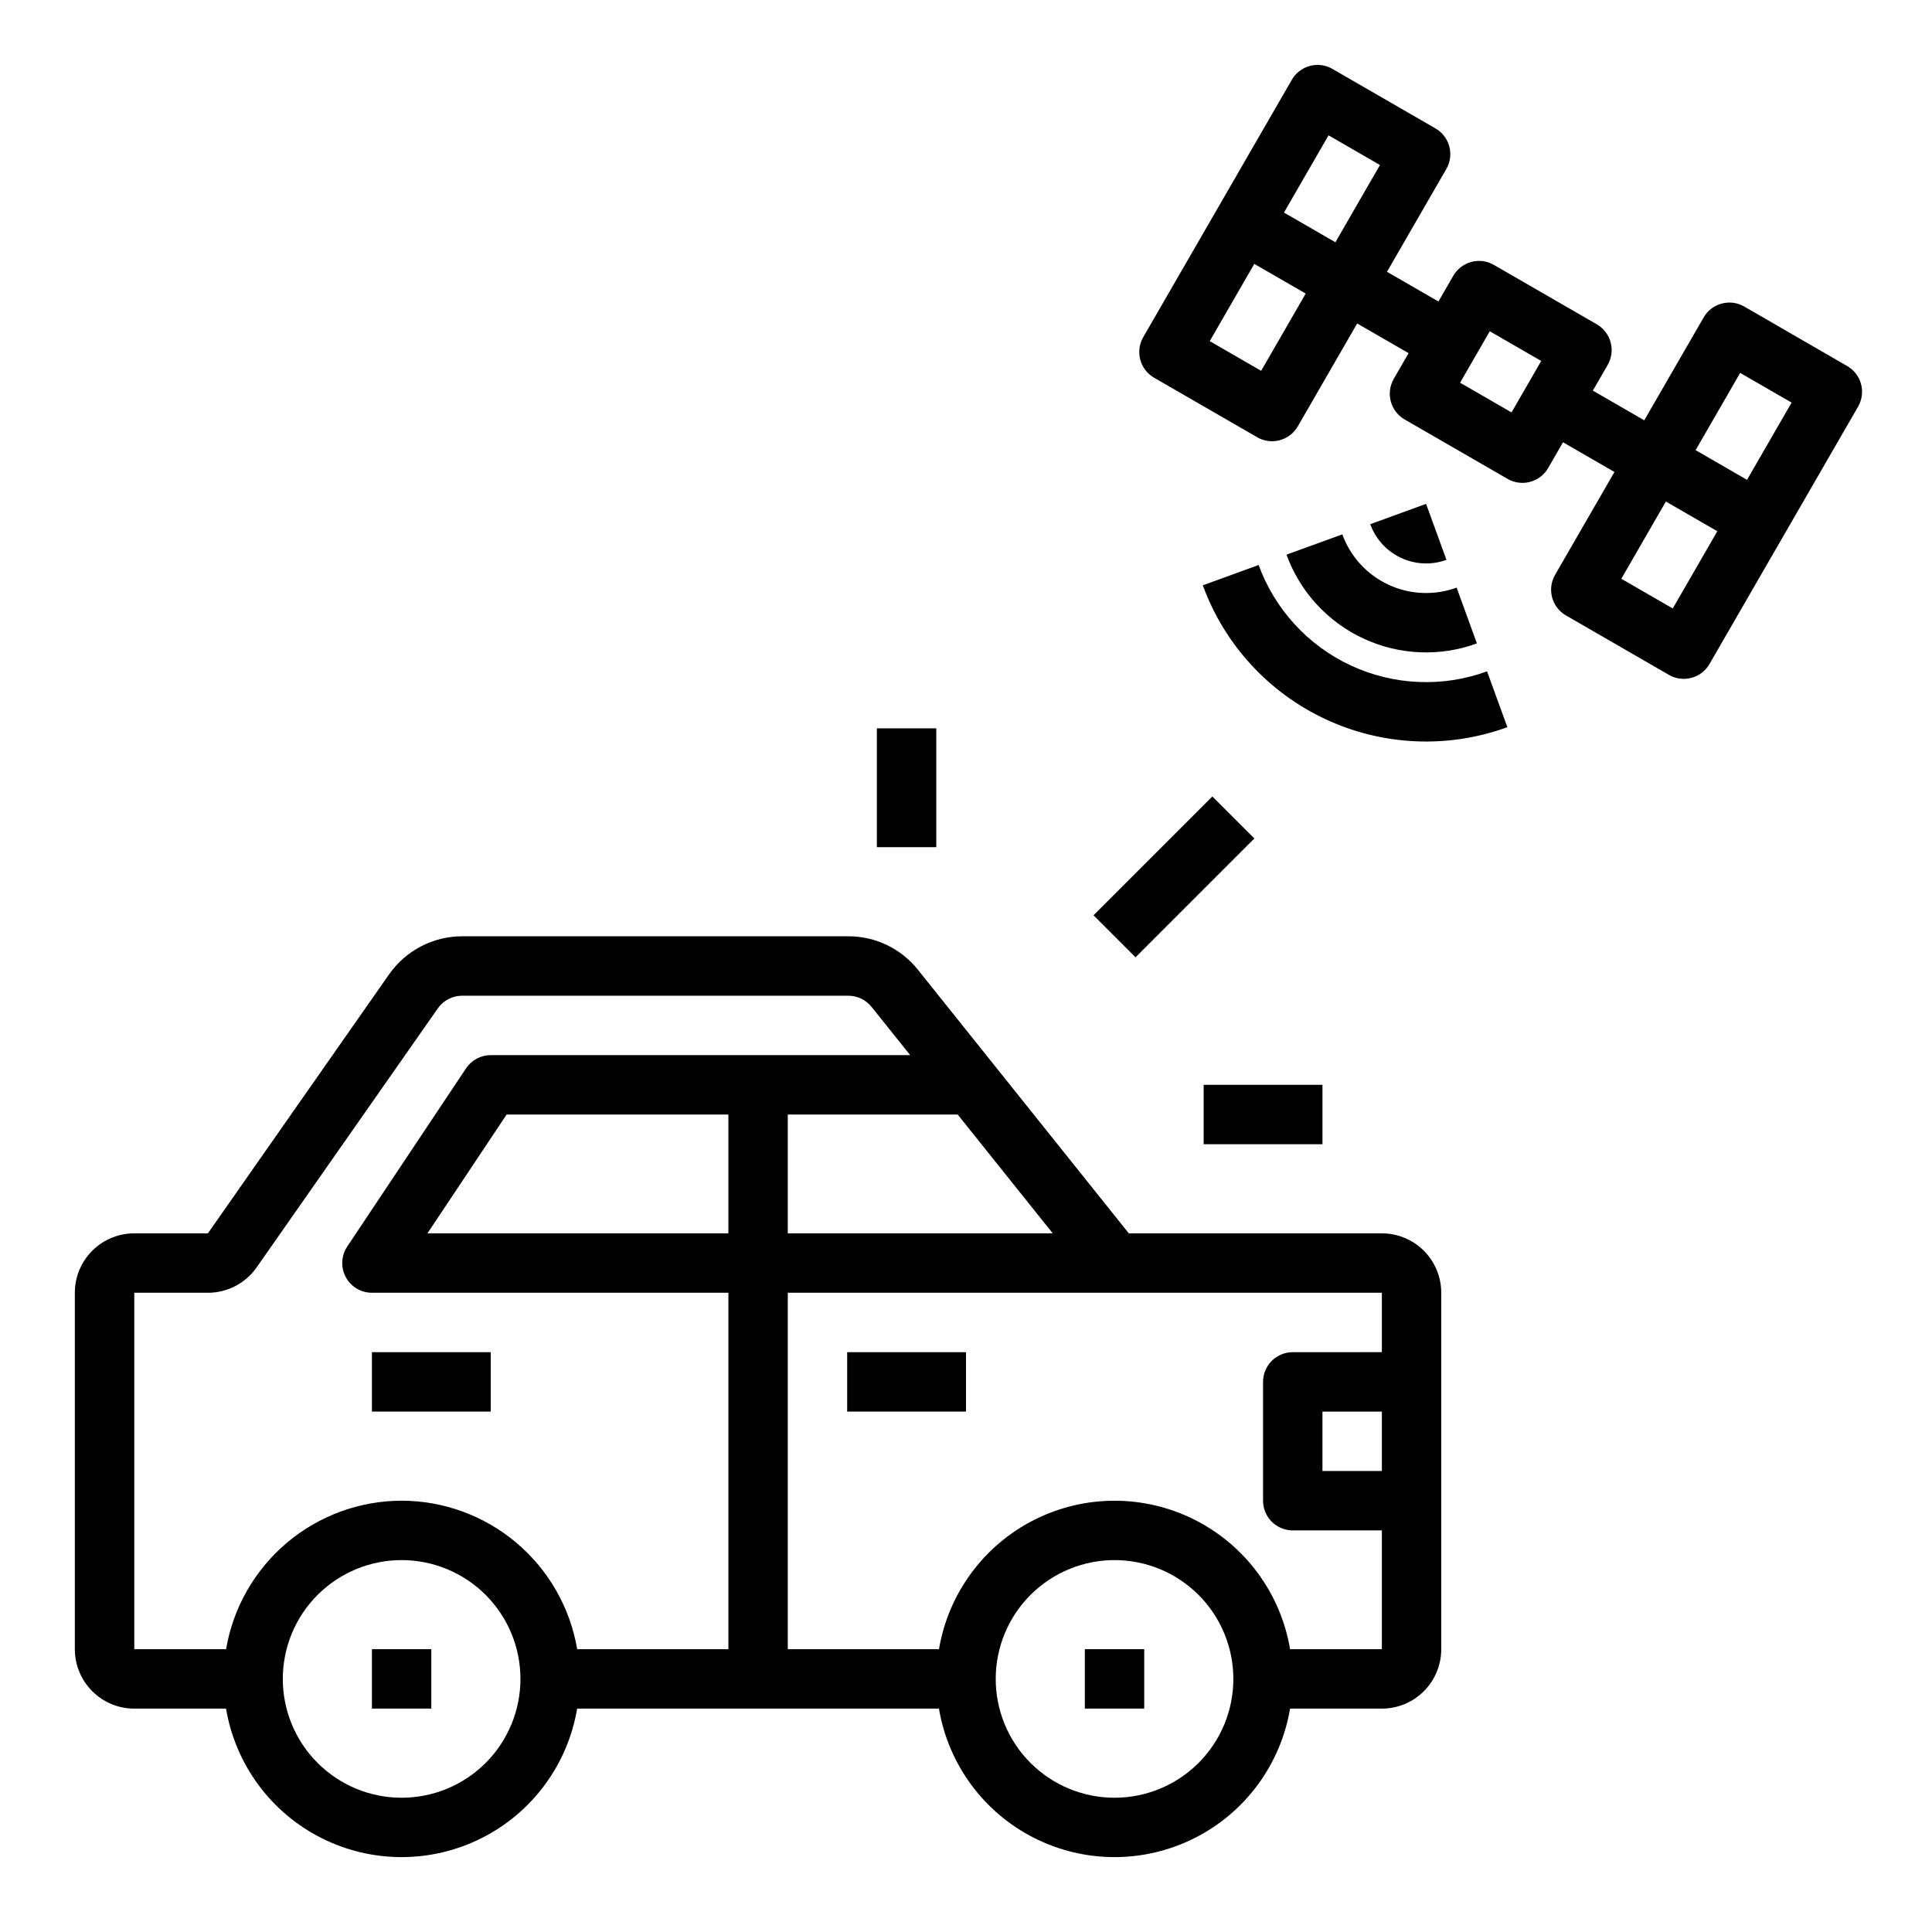
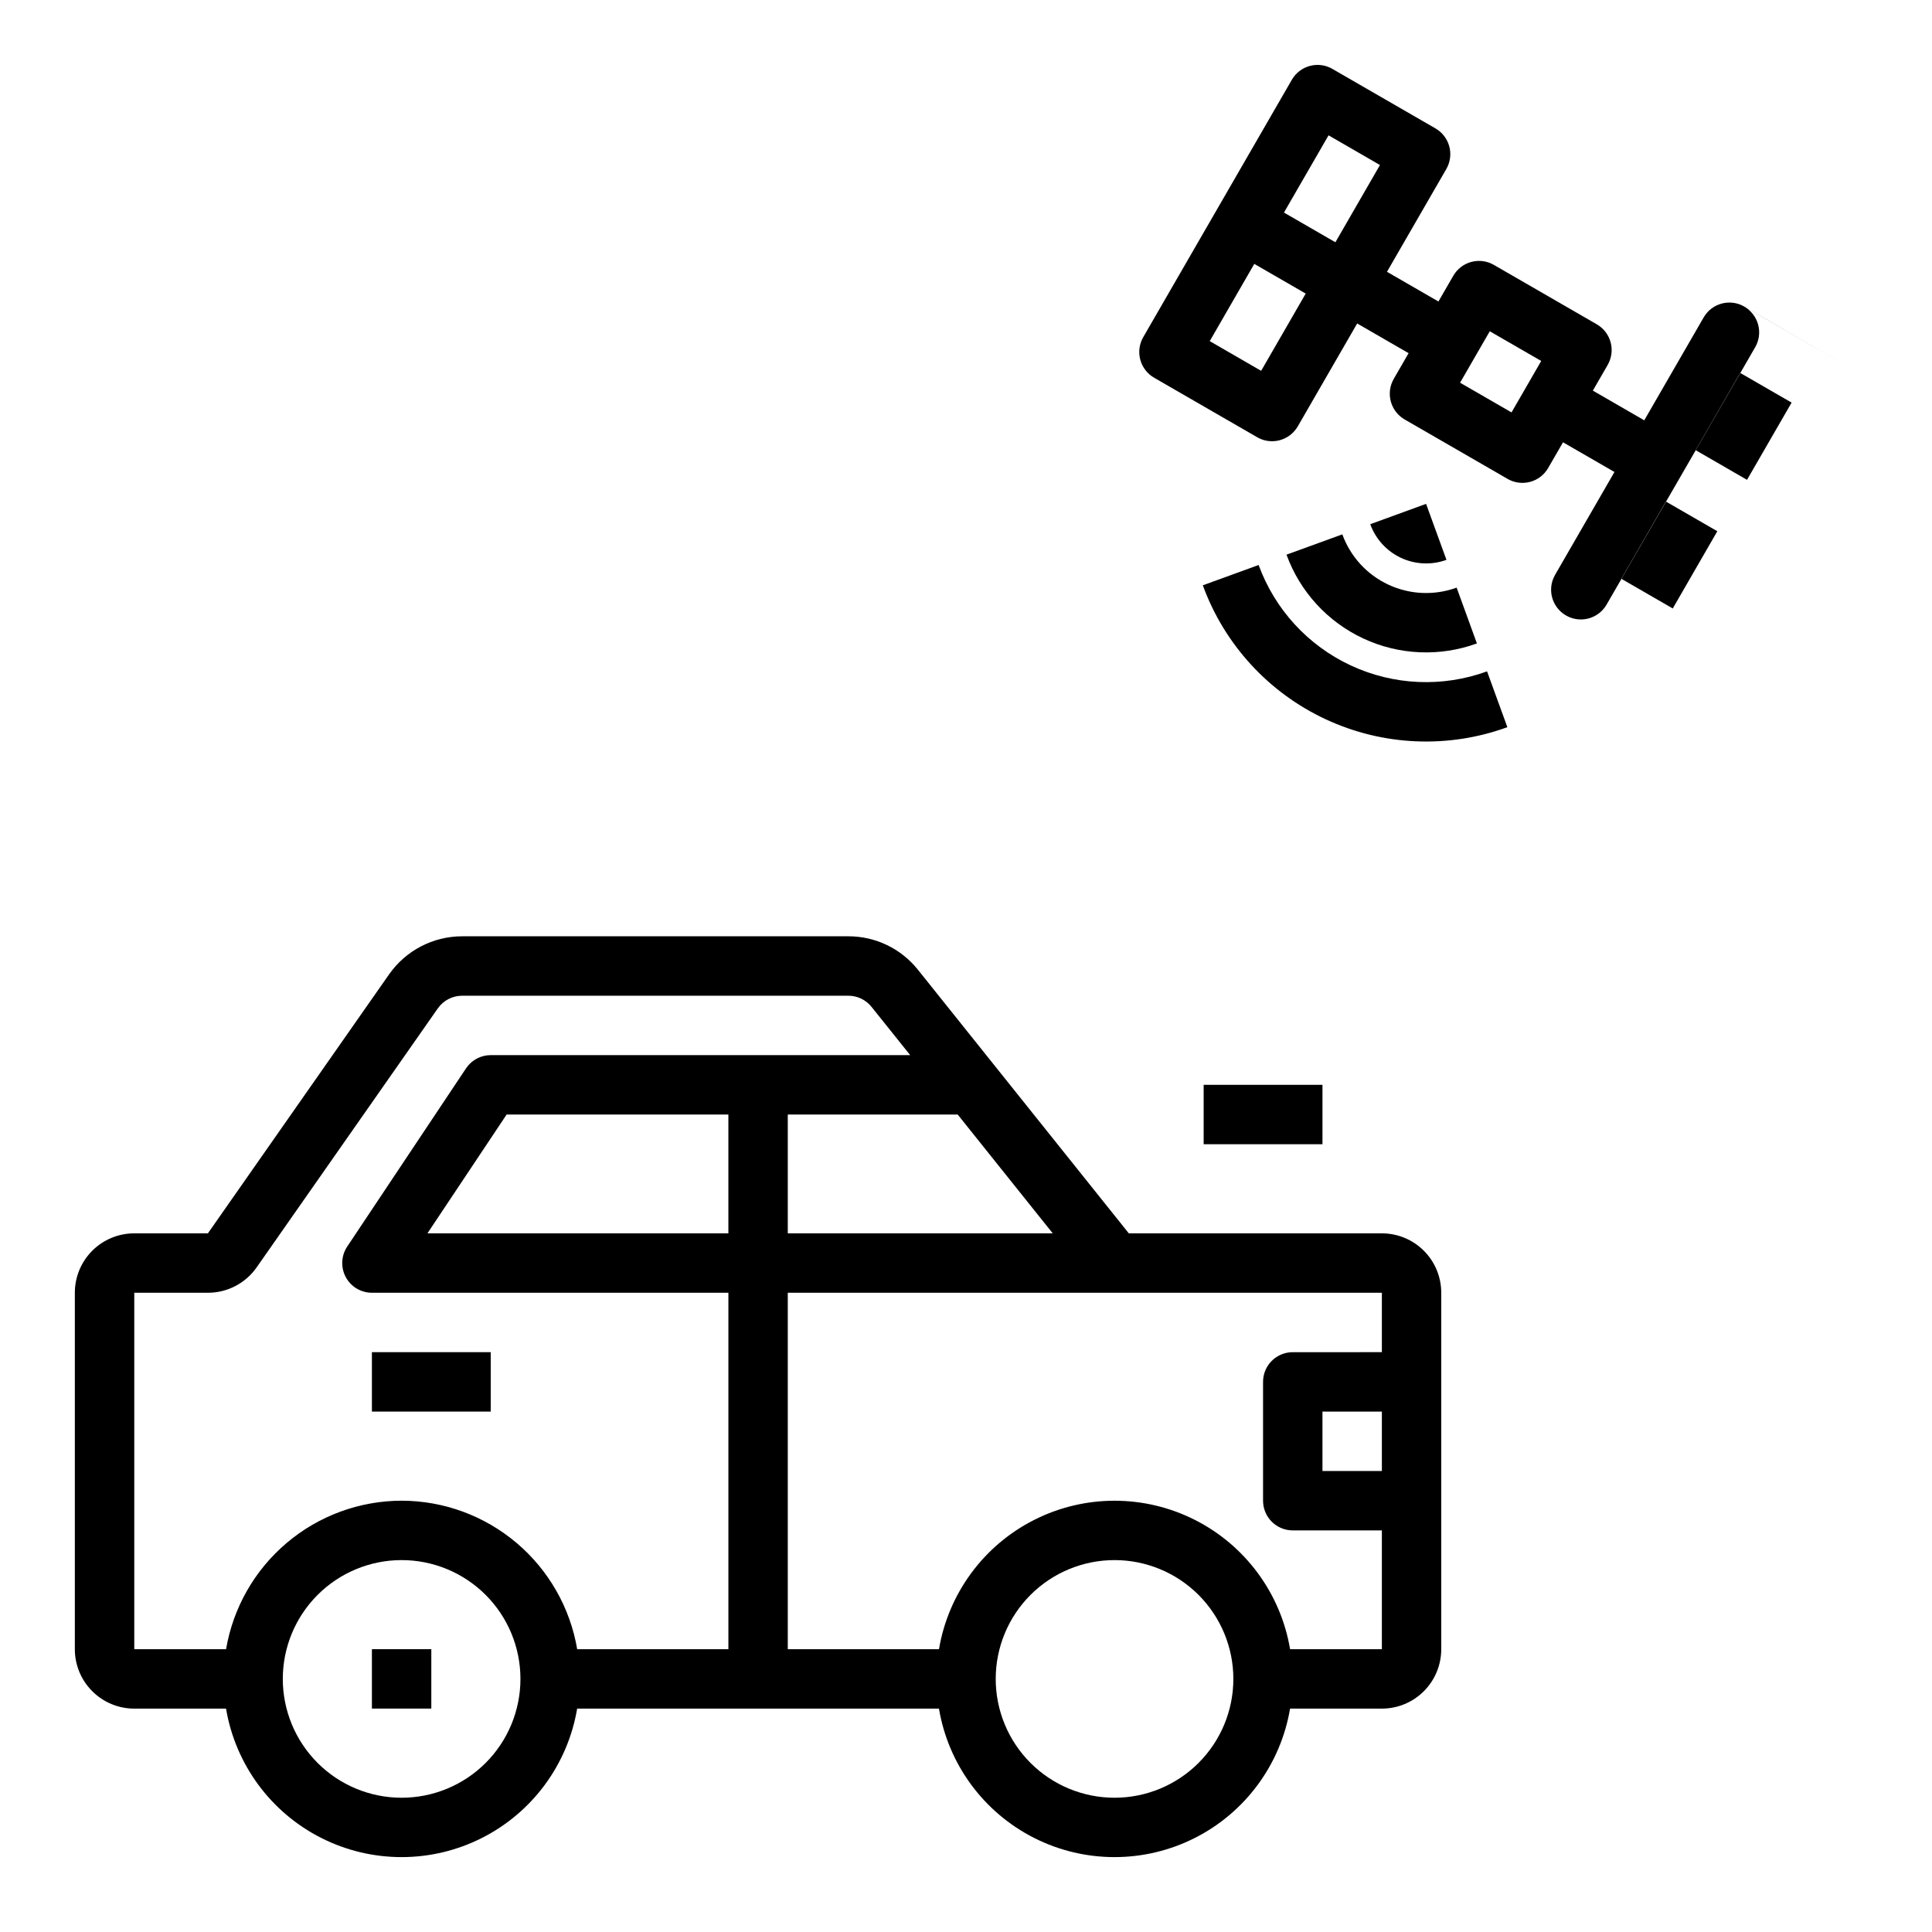
<svg xmlns="http://www.w3.org/2000/svg" fill="#000000" width="800px" height="800px" version="1.1" viewBox="144 144 512 512">
  <g>
    <path d="m510.21 470.85h-67.062l-55.891-69.863c-4.473-5.609-11.262-8.871-18.438-8.859h-102.34c-7.707 0.004-14.93 3.762-19.355 10.07l-48.027 68.652h-19.516c-4.176 0-8.18 1.656-11.133 4.609s-4.613 6.957-4.613 11.133v94.465c0 4.176 1.66 8.18 4.613 11.133s6.957 4.613 11.133 4.613h24.324c2.488 14.785 11.855 27.512 25.238 34.277 13.383 6.766 29.188 6.766 42.57 0 13.383-6.766 22.75-19.492 25.238-34.277h95.883c2.484 14.785 11.855 27.512 25.238 34.277 13.383 6.766 29.184 6.766 42.57 0 13.383-6.766 22.75-19.492 25.238-34.277h24.324c4.176 0 8.18-1.66 11.133-4.613s4.609-6.957 4.609-11.133v-94.465c0-4.176-1.656-8.18-4.609-11.133s-6.957-4.609-11.133-4.609zm-157.44-31.488h45.027l25.191 31.488h-70.219zm-15.742 31.488h-79.754l20.988-31.488h58.766zm-86.594 149.57c-8.352 0-16.359-3.316-22.266-9.223-5.906-5.902-9.223-13.914-9.223-22.266 0-8.352 3.316-16.359 9.223-22.266 5.906-5.902 13.914-9.223 22.266-9.223 8.352 0 16.359 3.32 22.266 9.223 5.906 5.906 9.223 13.914 9.223 22.266 0 8.352-3.316 16.363-9.223 22.266-5.906 5.906-13.914 9.223-22.266 9.223zm0-78.719c-11.152 0.02-21.938 3.981-30.449 11.184s-14.207 17.184-16.074 28.176h-24.324v-94.465h19.516c5.137 0.004 9.953-2.504 12.902-6.715l48.02-68.645c1.473-2.106 3.883-3.359 6.453-3.359h102.34c2.391 0 4.656 1.086 6.148 2.953l10.242 12.789h-111.15c-2.633 0-5.09 1.316-6.551 3.504l-31.488 47.23v0.004c-1.609 2.414-1.762 5.519-0.391 8.082 1.367 2.559 4.035 4.156 6.941 4.156h94.465v94.465h-40.07c-1.867-10.992-7.562-20.973-16.074-28.176-8.512-7.203-19.297-11.164-30.449-11.184zm188.93 78.719c-8.352 0-16.359-3.316-22.266-9.223-5.906-5.902-9.223-13.914-9.223-22.266 0-8.352 3.316-16.359 9.223-22.266 5.906-5.902 13.914-9.223 22.266-9.223s16.359 3.32 22.266 9.223c5.902 5.906 9.223 13.914 9.223 22.266 0 8.352-3.32 16.363-9.223 22.266-5.906 5.906-13.914 9.223-22.266 9.223zm46.523-39.359c-2.488-14.789-11.855-27.512-25.238-34.277-13.387-6.766-29.188-6.766-42.57 0-13.383 6.766-22.754 19.488-25.238 34.277h-40.07v-94.465h157.44v15.742l-23.617 0.004c-4.348 0-7.871 3.523-7.871 7.871v31.488c0 2.086 0.828 4.09 2.305 5.566 1.477 1.477 3.481 2.305 5.566 2.305h23.617v31.488zm24.324-62.977v15.742l-15.746 0.004v-15.746z" />
-     <path d="m368.51 502.34h31.488v15.742h-31.488z" />
    <path d="m242.56 502.34h31.488v15.742h-31.488z" />
    <path d="m242.56 581.05h15.742v15.742h-15.742z" />
-     <path d="m431.49 581.05h15.742v15.742h-15.742z" />
-     <path d="m633.48 240.98-27.238-15.746c-3.766-2.172-8.578-0.883-10.754 2.883l-15.742 27.27-13.625-7.871 3.938-6.816-0.004-0.004c1.043-1.809 1.324-3.957 0.781-5.973-0.539-2.019-1.863-3.738-3.672-4.781l-27.27-15.742c-1.809-1.047-3.957-1.332-5.977-0.789-2.019 0.539-3.738 1.859-4.781 3.672l-3.938 6.816-13.633-7.871 15.742-27.27c1.039-1.816 1.312-3.969 0.762-5.988-0.551-2.016-1.879-3.731-3.699-4.766l-27.27-15.742 0.004-0.004c-3.766-2.172-8.582-0.883-10.754 2.883l-39.359 68.172c-1.062 1.816-1.352 3.984-0.805 6.016s1.887 3.762 3.715 4.801l27.27 15.742c1.195 0.695 2.555 1.059 3.938 1.055 0.684 0.004 1.367-0.086 2.031-0.266 2.016-0.539 3.738-1.859 4.785-3.668l15.742-27.27 13.625 7.871-3.938 6.816h0.004c-1.043 1.812-1.324 3.961-0.781 5.977 0.539 2.016 1.859 3.734 3.672 4.777l27.27 15.742-0.004 0.004c1.809 1.047 3.961 1.328 5.981 0.789 2.016-0.539 3.738-1.859 4.781-3.672l3.938-6.816 13.633 7.871-15.742 27.27c-1.043 1.812-1.32 3.961-0.777 5.981 0.547 2.016 1.871 3.734 3.68 4.773l27.27 15.742c3.766 2.176 8.582 0.887 10.754-2.879l39.359-68.172c1.062-1.82 1.352-3.984 0.805-6.019-0.547-2.031-1.887-3.758-3.715-4.797zm-137.4-61.117 13.625 7.871-11.809 20.469-13.633-7.871zm-17.863 62.41-13.625-7.871 11.809-20.469 13.625 7.871zm66.352 11.02-13.633-7.871 7.871-13.633 13.633 7.871zm42.73 51.957-13.633-7.871 11.809-20.469 13.633 7.871zm19.68-34.086-13.625-7.871 11.809-20.469 13.633 7.871z" />
+     <path d="m633.48 240.98-27.238-15.746c-3.766-2.172-8.578-0.883-10.754 2.883l-15.742 27.27-13.625-7.871 3.938-6.816-0.004-0.004c1.043-1.809 1.324-3.957 0.781-5.973-0.539-2.019-1.863-3.738-3.672-4.781l-27.27-15.742c-1.809-1.047-3.957-1.332-5.977-0.789-2.019 0.539-3.738 1.859-4.781 3.672l-3.938 6.816-13.633-7.871 15.742-27.27c1.039-1.816 1.312-3.969 0.762-5.988-0.551-2.016-1.879-3.731-3.699-4.766l-27.27-15.742 0.004-0.004c-3.766-2.172-8.582-0.883-10.754 2.883l-39.359 68.172c-1.062 1.816-1.352 3.984-0.805 6.016s1.887 3.762 3.715 4.801l27.27 15.742c1.195 0.695 2.555 1.059 3.938 1.055 0.684 0.004 1.367-0.086 2.031-0.266 2.016-0.539 3.738-1.859 4.785-3.668l15.742-27.27 13.625 7.871-3.938 6.816h0.004c-1.043 1.812-1.324 3.961-0.781 5.977 0.539 2.016 1.859 3.734 3.672 4.777l27.27 15.742-0.004 0.004c1.809 1.047 3.961 1.328 5.981 0.789 2.016-0.539 3.738-1.859 4.781-3.672l3.938-6.816 13.633 7.871-15.742 27.27c-1.043 1.812-1.32 3.961-0.777 5.981 0.547 2.016 1.871 3.734 3.68 4.773c3.766 2.176 8.582 0.887 10.754-2.879l39.359-68.172c1.062-1.82 1.352-3.984 0.805-6.019-0.547-2.031-1.887-3.758-3.715-4.797zm-137.4-61.117 13.625 7.871-11.809 20.469-13.633-7.871zm-17.863 62.41-13.625-7.871 11.809-20.469 13.625 7.871zm66.352 11.02-13.633-7.871 7.871-13.633 13.633 7.871zm42.73 51.957-13.633-7.871 11.809-20.469 13.633 7.871zm19.68-34.086-13.625-7.871 11.809-20.469 13.633 7.871z" />
    <path d="m527.31 292.32-5.383-14.793-14.793 5.391v0.004c1.422 3.93 4.348 7.137 8.133 8.91 3.785 1.77 8.121 1.965 12.051 0.535z" />
    <path d="m499.73 285.61-14.793 5.383v0.004c3.57 9.809 10.895 17.801 20.355 22.211 9.465 4.414 20.293 4.883 30.105 1.309l-5.375-14.793-0.004 0.004c-5.887 2.148-12.387 1.867-18.07-0.781-5.684-2.644-10.078-7.445-12.219-13.336z" />
    <path d="m477.55 293.73-14.793 5.383c5.723 15.688 17.438 28.461 32.574 35.508 15.133 7.051 32.449 7.805 48.137 2.09l-5.383-14.793c-11.766 4.289-24.754 3.727-36.105-1.562-11.352-5.285-20.137-14.863-24.43-26.625z" />
-     <path d="m433.8 386.56 31.488-31.488 11.133 11.133-31.488 31.488z" />
    <path d="m462.98 431.49h31.488v15.742h-31.488z" />
-     <path d="m376.38 337.02h15.742v31.488h-15.742z" />
  </g>
</svg>